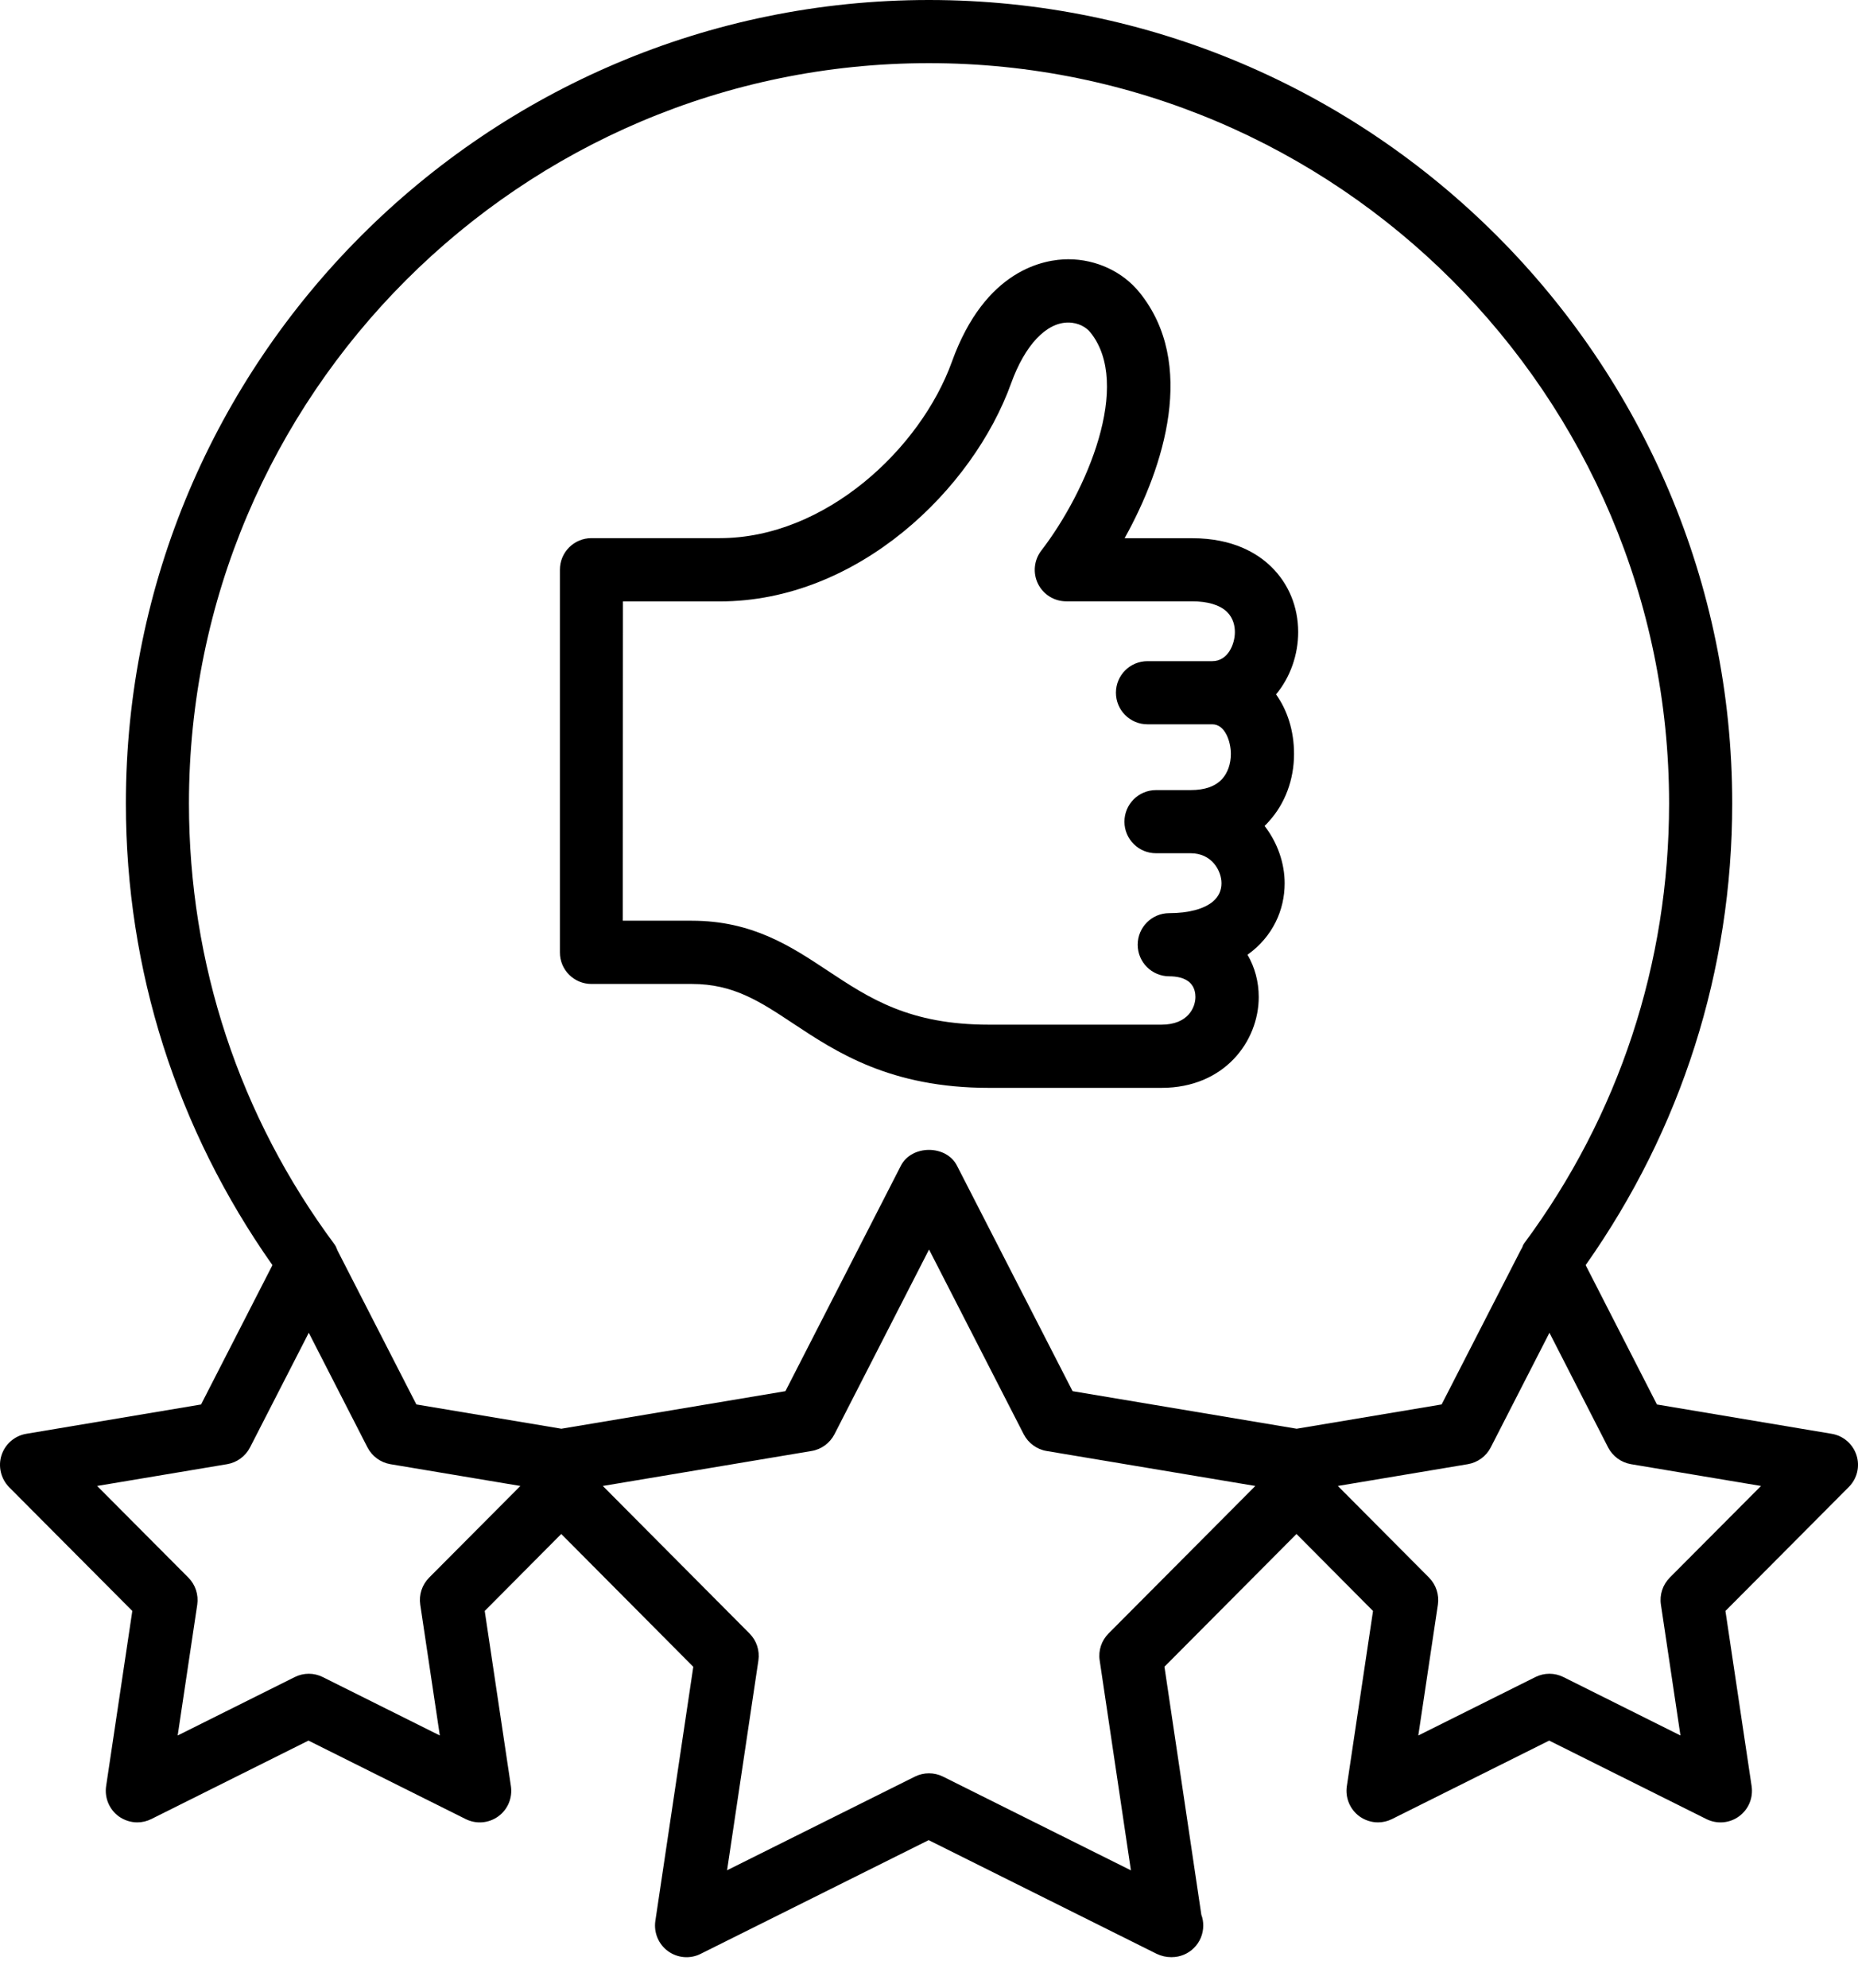
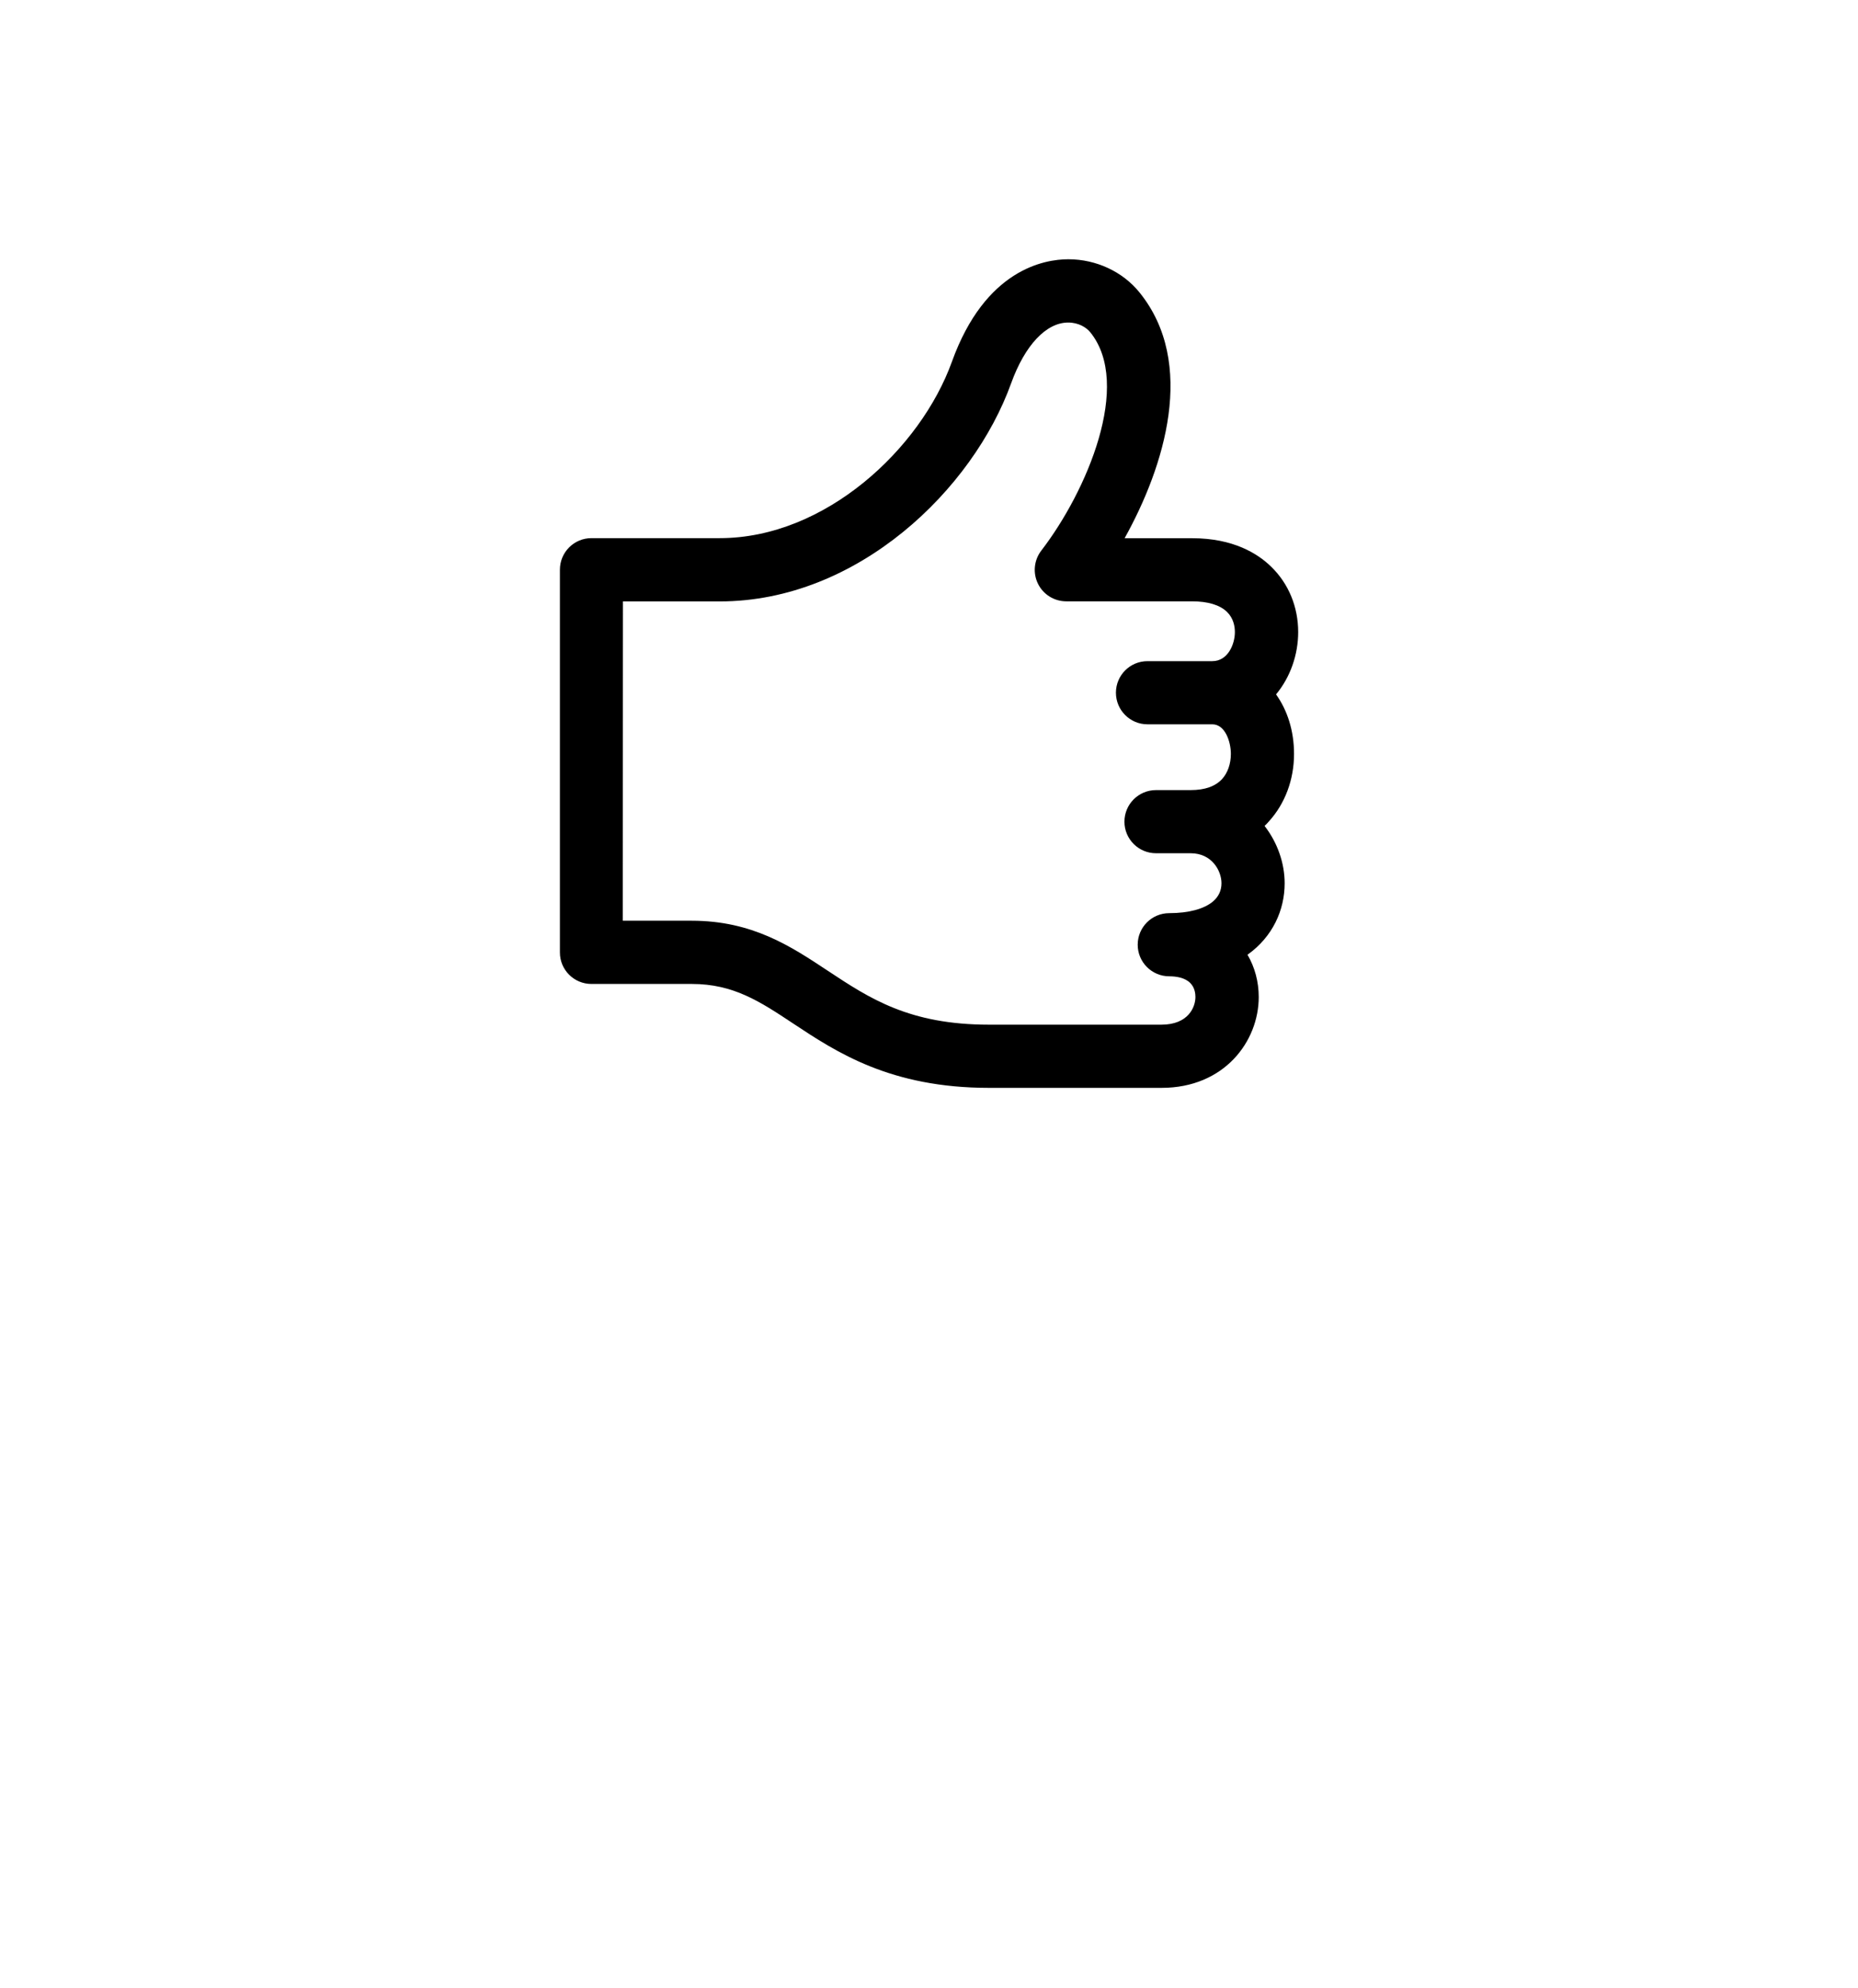
<svg xmlns="http://www.w3.org/2000/svg" width="43" height="46" viewBox="0 0 43 46" fill="none">
  <path d="M13.686 22.764H16.011C16.973 22.764 17.584 23.167 18.355 23.678C19.359 24.343 20.606 25.168 22.89 25.168H26.881C28.342 25.168 29.131 24.085 29.131 23.067C29.131 22.714 29.041 22.378 28.871 22.088C29.456 21.672 29.731 21.053 29.731 20.434C29.731 19.974 29.567 19.495 29.266 19.108C29.302 19.074 29.335 19.041 29.364 19.006C29.74 18.594 29.948 18.037 29.948 17.442C29.948 16.908 29.795 16.434 29.532 16.065C29.865 15.665 30.044 15.141 30.044 14.624C30.044 14.04 29.823 13.503 29.419 13.111C29.111 12.809 28.543 12.452 27.593 12.452H26.027C26.951 10.792 27.696 8.402 26.372 6.766C25.983 6.284 25.368 5.998 24.725 5.998C24.172 5.998 22.801 6.229 22.03 8.369C21.307 10.376 19.102 12.45 16.659 12.45H13.688C13.285 12.45 12.958 12.777 12.958 13.18V22.033C12.956 22.437 13.285 22.764 13.686 22.764ZM14.417 13.914H16.657C19.858 13.914 22.521 11.314 23.401 8.867C23.719 7.987 24.212 7.462 24.721 7.462C24.964 7.462 25.145 7.578 25.233 7.688C26.206 8.889 25.156 11.365 24.099 12.738C23.929 12.959 23.9 13.257 24.022 13.505C24.145 13.755 24.398 13.912 24.678 13.912H27.59C27.953 13.912 28.233 13.996 28.397 14.157C28.548 14.305 28.579 14.493 28.579 14.624C28.579 14.904 28.417 15.296 28.057 15.296H26.556C26.153 15.296 25.826 15.623 25.826 16.026C25.826 16.43 26.153 16.757 26.556 16.757H28.057C28.353 16.757 28.486 17.159 28.486 17.441C28.486 17.672 28.413 17.88 28.284 18.022C28.128 18.192 27.886 18.279 27.557 18.279H26.754C26.35 18.279 26.023 18.606 26.023 19.01C26.023 19.413 26.35 19.74 26.754 19.74H27.557C28.046 19.74 28.269 20.145 28.269 20.434C28.269 20.602 28.203 20.744 28.072 20.856C27.867 21.029 27.509 21.126 27.06 21.126C26.657 21.126 26.33 21.453 26.33 21.856C26.33 22.26 26.657 22.587 27.06 22.587C27.212 22.587 27.42 22.614 27.546 22.742C27.652 22.848 27.666 22.99 27.666 23.065C27.666 23.302 27.5 23.706 26.878 23.706H22.887C21.043 23.706 20.126 23.099 19.158 22.459C18.298 21.889 17.409 21.301 16.007 21.301H14.413L14.417 13.914Z" fill="black" />
-   <path d="M42.965 33.667C42.881 33.408 42.66 33.215 42.389 33.171L38.347 32.493L36.697 29.269C38.91 26.131 40.089 22.45 40.089 18.587C40.089 8.338 31.749 0 21.499 0C11.251 0 2.913 8.338 2.913 18.587C2.913 22.448 4.092 26.127 6.305 29.269L4.653 32.493L0.61 33.171C0.34 33.216 0.119 33.408 0.035 33.667C-0.049 33.926 0.021 34.213 0.212 34.407L3.062 37.27L2.456 41.323C2.416 41.593 2.529 41.861 2.748 42.022C2.876 42.113 3.026 42.161 3.177 42.161C3.289 42.161 3.4 42.135 3.502 42.084L7.139 40.269L10.776 42.084C11.019 42.206 11.311 42.183 11.532 42.022C11.753 41.861 11.864 41.593 11.824 41.323L11.218 37.27L12.989 35.489L16.045 38.562L15.167 44.441C15.127 44.711 15.24 44.98 15.459 45.14C15.68 45.301 15.972 45.325 16.215 45.203L21.492 42.572L26.77 45.203C26.88 45.254 26.991 45.279 27.102 45.279H27.117C27.52 45.279 27.847 44.952 27.847 44.549C27.847 44.461 27.833 44.377 27.803 44.299L26.949 38.56L30.005 35.489L31.776 37.27L31.17 41.323C31.13 41.593 31.243 41.861 31.462 42.022C31.59 42.113 31.74 42.161 31.891 42.161C32.003 42.161 32.114 42.135 32.216 42.084L35.853 40.269L39.49 42.084C39.735 42.206 40.025 42.183 40.246 42.022C40.467 41.861 40.578 41.593 40.538 41.323L39.932 37.27L42.782 34.407C42.981 34.211 43.049 33.926 42.965 33.667ZM21.499 1.461C30.944 1.461 38.628 9.144 38.628 18.587C38.628 22.286 37.467 25.808 35.27 28.771C35.245 28.805 35.238 28.846 35.218 28.882C35.214 28.888 35.21 28.891 35.207 28.897L33.364 32.492L30.009 33.054L24.823 32.185L22.148 26.969C21.9 26.481 21.099 26.481 20.849 26.969L18.177 32.185L12.992 33.054L9.636 32.492L7.811 28.931C7.791 28.886 7.778 28.838 7.747 28.796C5.539 25.824 4.373 22.295 4.373 18.587C4.373 9.144 12.056 1.461 21.499 1.461ZM9.931 36.499C9.768 36.664 9.692 36.894 9.726 37.124L10.179 40.151L7.471 38.8C7.267 38.697 7.026 38.697 6.82 38.8L4.112 40.151L4.565 37.124C4.598 36.895 4.523 36.663 4.36 36.499L2.248 34.378L5.257 33.874C5.485 33.835 5.68 33.691 5.786 33.487L7.146 30.834L8.505 33.487C8.611 33.691 8.806 33.835 9.034 33.874L12.043 34.378L9.931 36.499ZM25.654 37.792C25.492 37.956 25.415 38.186 25.45 38.414L26.173 43.271L21.824 41.102C21.722 41.051 21.61 41.026 21.499 41.026C21.388 41.026 21.276 41.051 21.174 41.102L16.827 43.269L17.552 38.414C17.585 38.186 17.51 37.956 17.347 37.792L13.951 34.378L18.782 33.569C19.011 33.531 19.206 33.386 19.312 33.182L21.501 28.908L23.692 33.182C23.798 33.386 23.993 33.531 24.221 33.569L29.052 34.378L25.654 37.792ZM38.643 36.499C38.481 36.664 38.404 36.894 38.439 37.124L38.891 40.151L36.184 38.8C35.979 38.697 35.738 38.697 35.532 38.8L32.824 40.151L33.277 37.124C33.31 36.895 33.235 36.663 33.073 36.499L30.962 34.378L33.971 33.874C34.199 33.835 34.395 33.691 34.5 33.487L35.859 30.834L37.217 33.487C37.323 33.691 37.518 33.835 37.746 33.874L40.755 34.378L38.643 36.499Z" fill="black" />
</svg>